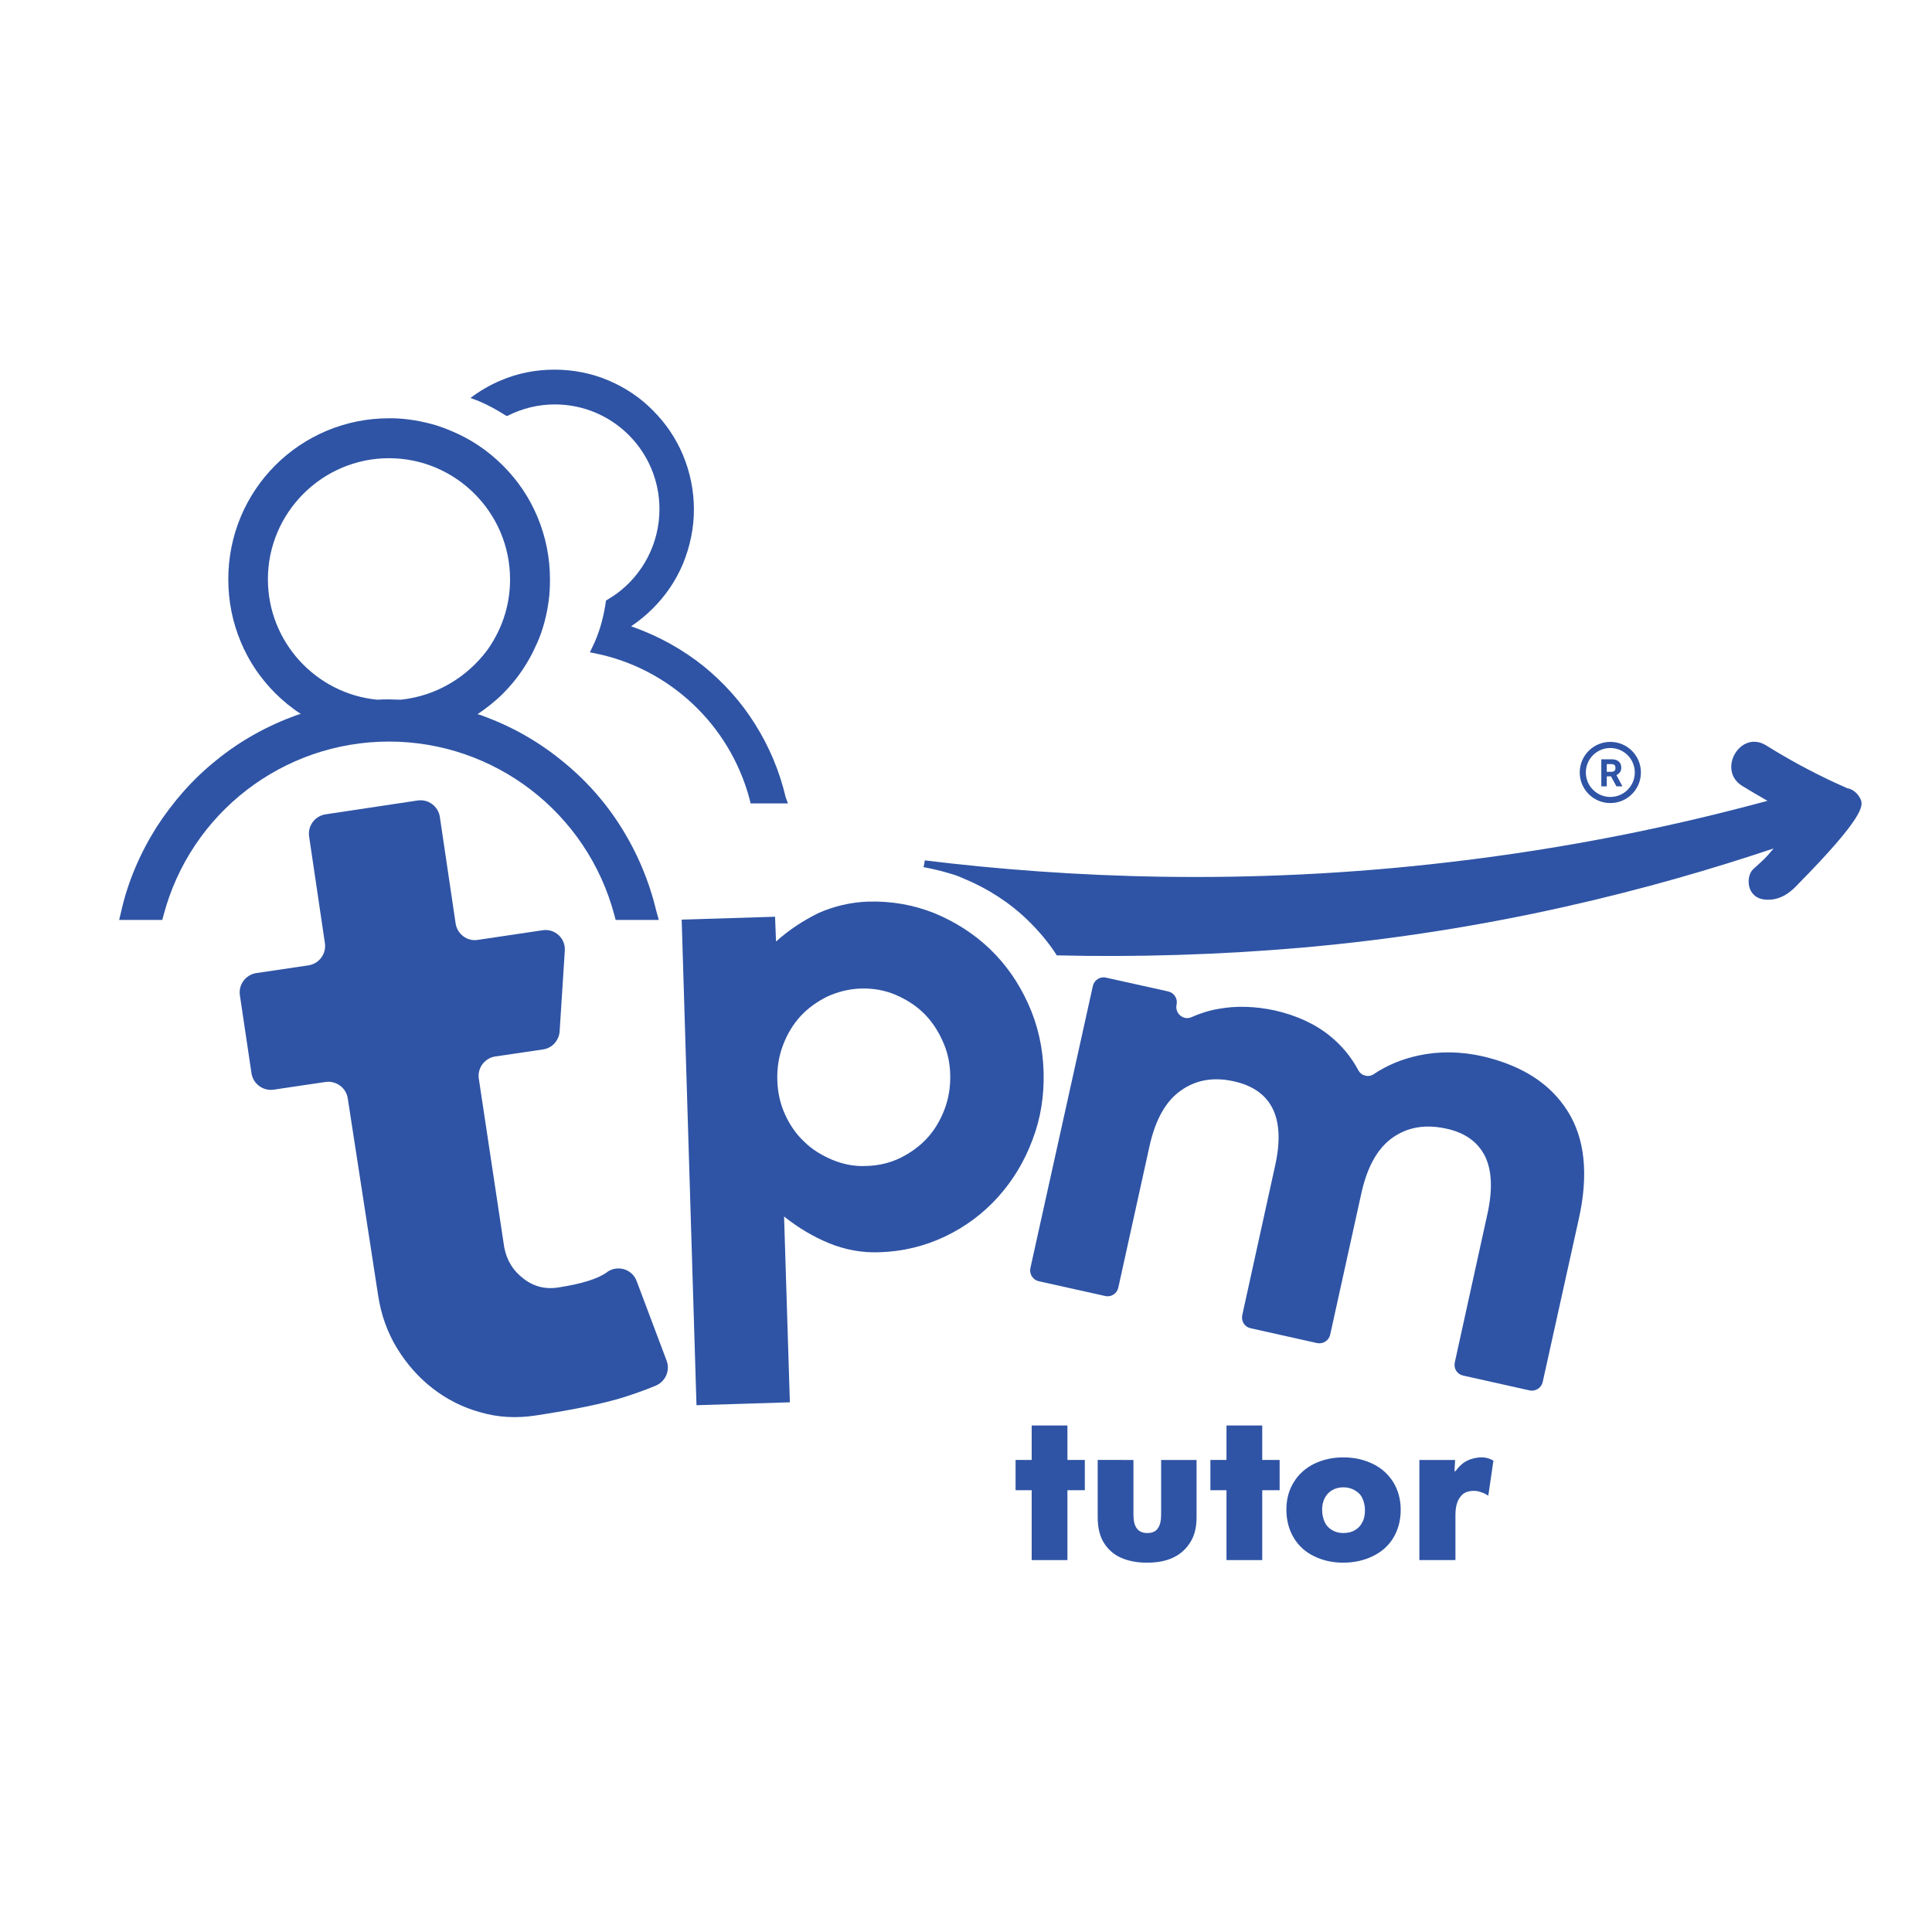
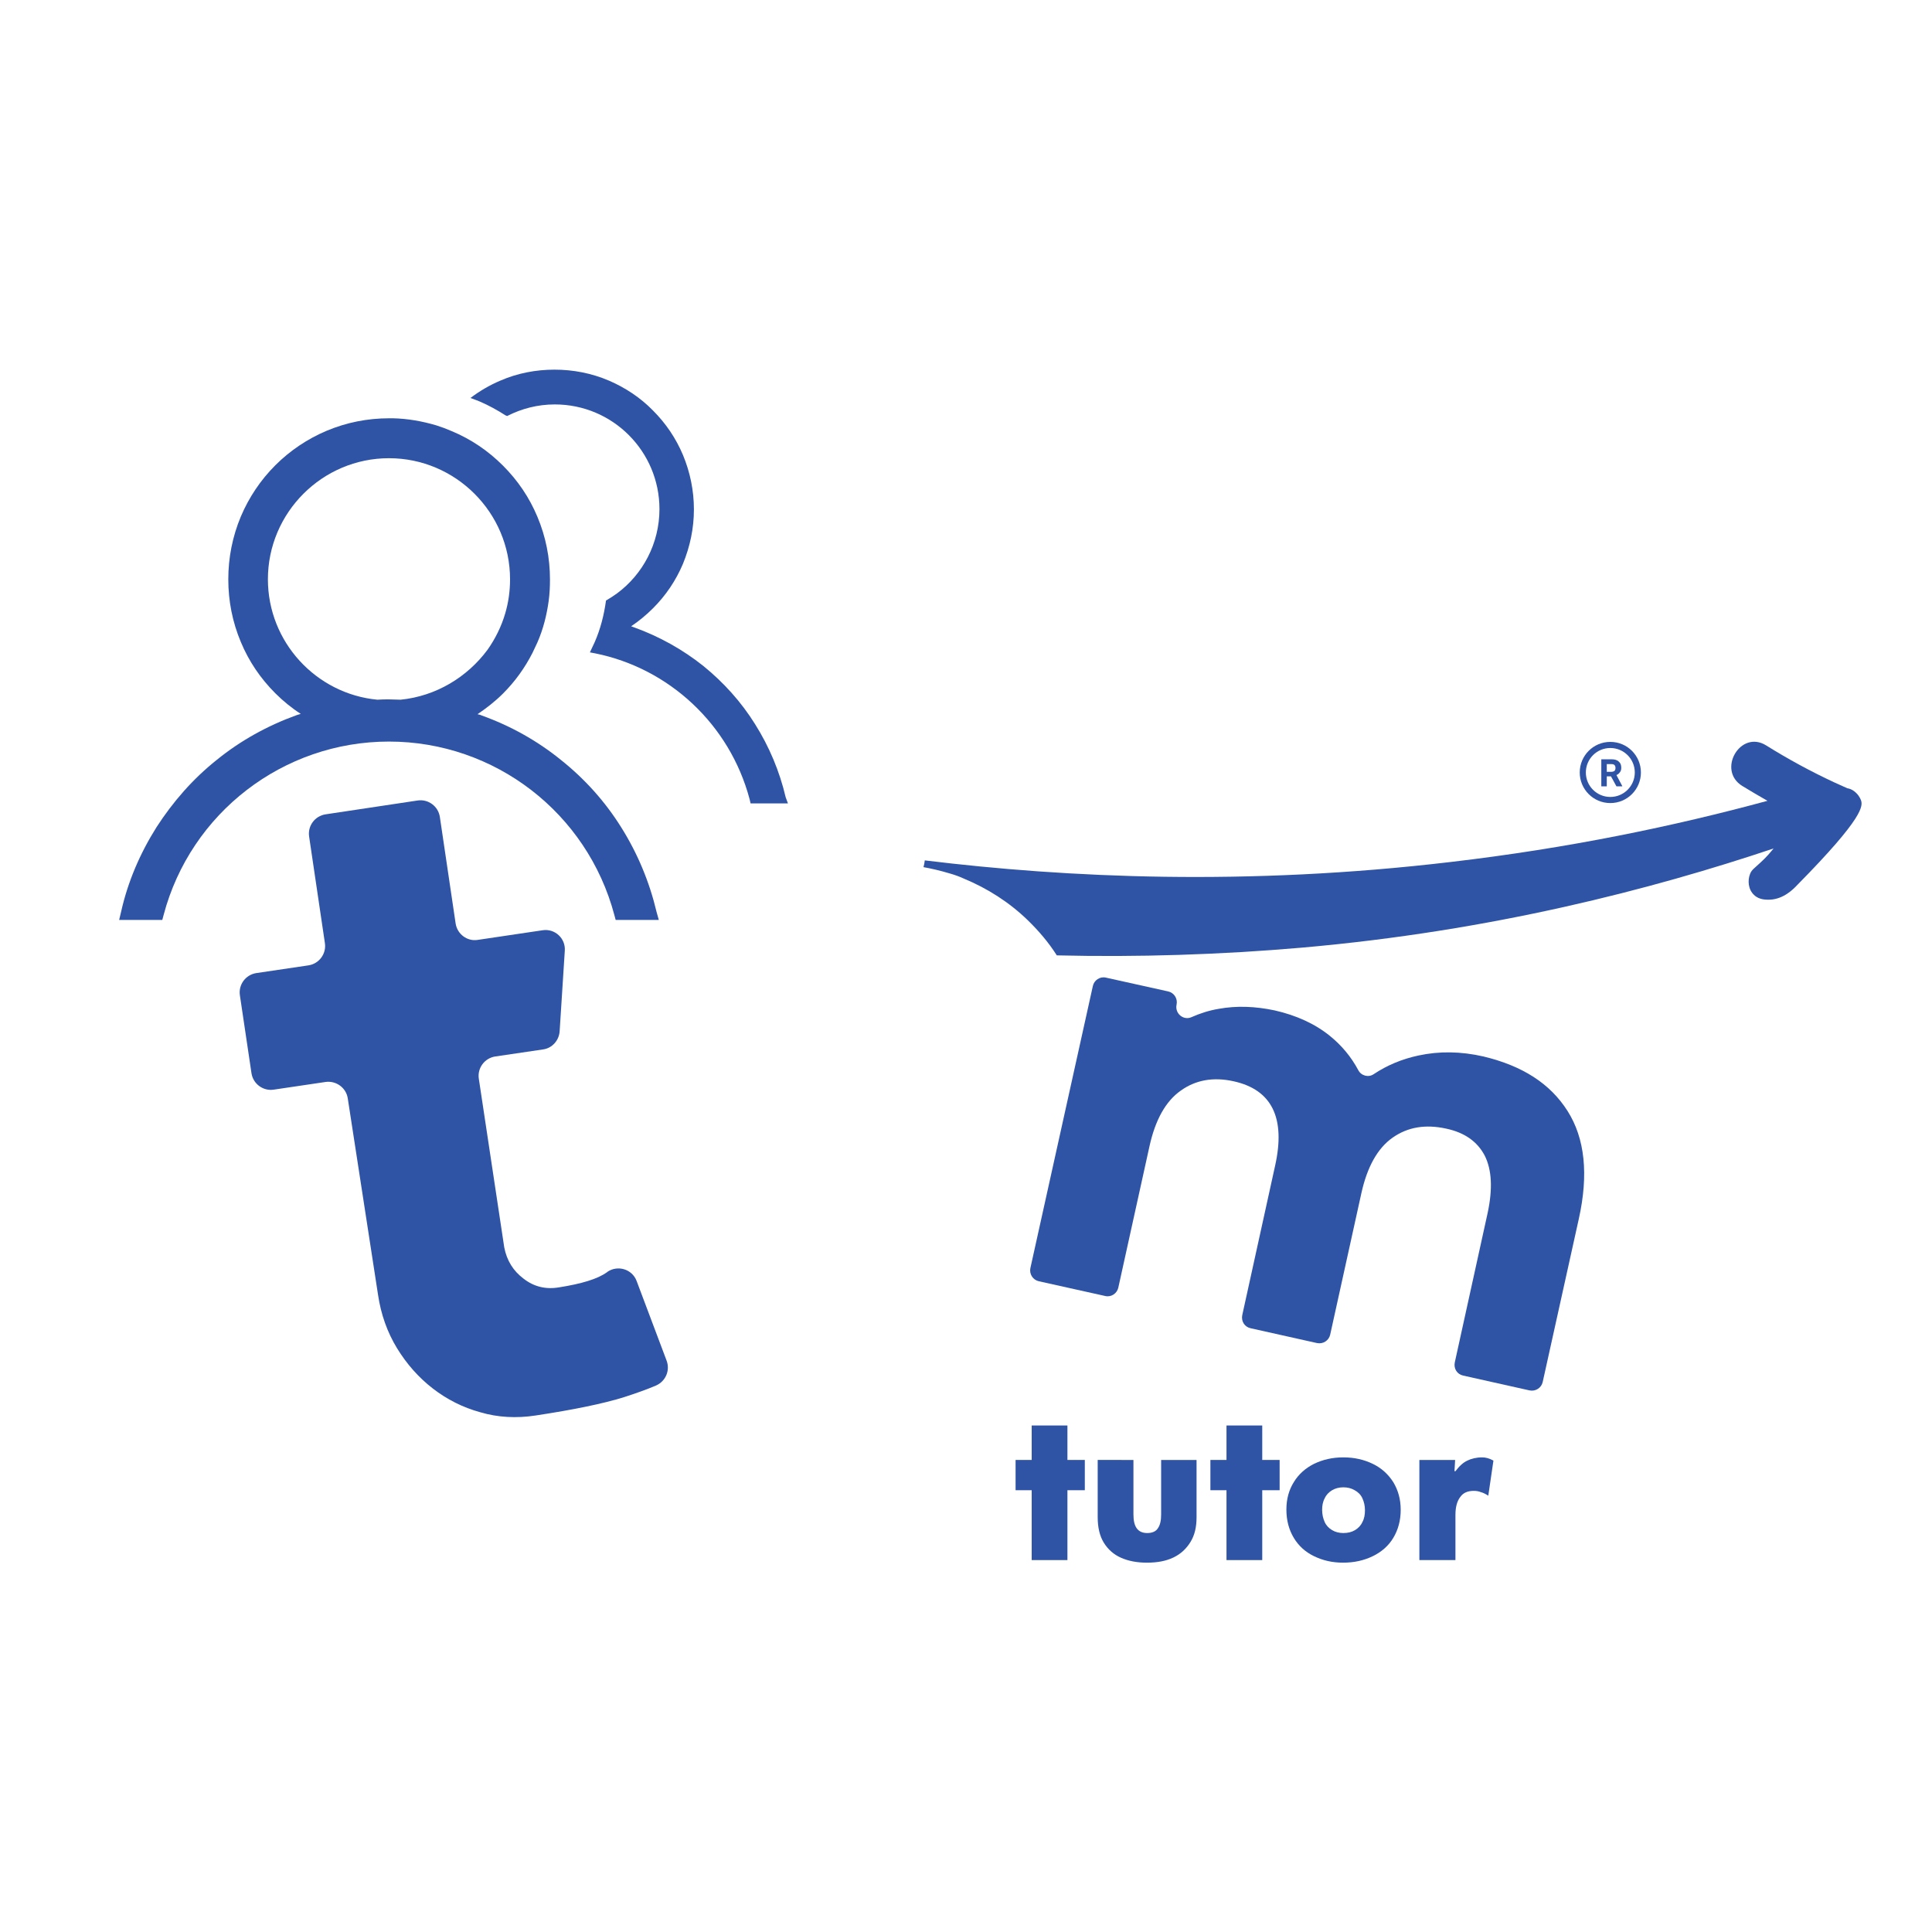
<svg xmlns="http://www.w3.org/2000/svg" version="1.1" id="Layer_1" x="0px" y="0px" viewBox="0 0 600 600" style="enable-background:new 0 0 600 600;" xml:space="preserve">
  <style type="text/css">
	.st0{fill:#2F54A5;}
</style>
  <g>
    <path class="st0" d="M500.1,230.4c-5.3,0-9.5,4.3-9.5,9.5s4.2,9.5,9.5,9.5c5.3,0,9.5-4.3,9.5-9.5S505.4,230.4,500.1,230.4z    M500.1,247.5c-4.2,0-7.6-3.4-7.6-7.6c0-4.2,3.4-7.6,7.6-7.6c4.2,0,7.6,3.4,7.6,7.6C507.7,244.1,504.3,247.5,500.1,247.5z    M500.3,241.1H499v3.1h-1.7v-8.4h3.1c1,0,1.8,0.2,2.3,0.7c0.5,0.4,0.8,1,0.8,1.9c0,0.6-0.1,1-0.4,1.4c-0.3,0.4-0.6,0.7-1.1,0.9   l1.8,3.4v0.1h-1.8L500.3,241.1 M499,239.7h1.4c0.4,0,0.7-0.1,1-0.3c0.2-0.2,0.3-0.5,0.3-0.9c0-0.4-0.1-0.7-0.3-0.9   c-0.2-0.2-0.5-0.3-1-0.3H499V239.7L499,239.7z" />
    <path class="st0" d="M486.8,345c5.4,8.5,6.6,19.7,3.5,33.6l-11.2,50.6c-0.4,1.8-2.2,3-4.1,2.6l-20.6-4.6c-1.9-0.4-3-2.2-2.6-4.1   l10.2-46.4c1.6-7.5,1.3-13.4-0.9-17.8c-2.3-4.4-6.3-7.2-12-8.4c-6.4-1.4-11.9-0.5-16.6,2.8c-4.7,3.3-7.9,9.1-9.7,17.2l-9.7,44   c-0.4,1.8-2.2,3-4.1,2.6l-20.6-4.6c-1.9-0.4-3-2.2-2.6-4.1l10.2-46.4c3.3-14.8-1-23.6-12.9-26.2c-6.3-1.4-11.8-0.4-16.4,2.9   c-4.7,3.3-7.9,9.1-9.7,17.2l-9.7,44c-0.4,1.8-2.2,3-4,2.6l-20.7-4.6c-1.8-0.4-3-2.2-2.6-4.1l19.4-87.6c0.4-1.8,2.2-3,4-2.6   l19.4,4.3c1.8,0.4,3,2.2,2.6,4.1c-0.6,2.7,2.1,5,4.6,3.9c2.7-1.2,5.5-2.1,8.5-2.6c5.5-1,11.3-0.8,17.4,0.5   c6.6,1.5,12.4,4.1,17.1,7.9c3.7,3,6.6,6.5,8.8,10.6c0.9,1.8,3.2,2.4,4.8,1.3c4.2-2.8,8.8-4.7,13.9-5.8c6.5-1.4,13.2-1.3,20.2,0.3   C472.8,331,481.4,336.5,486.8,345" />
-     <path class="st0" d="M269.6,280c7.2-0.2,14.1,1,20.6,3.6c6.5,2.7,12.3,6.4,17.2,11.1c5,4.8,8.9,10.4,11.9,17   c3,6.6,4.6,13.7,4.8,21.2c0.2,7.4-0.9,14.5-3.5,21.2c-2.5,6.7-6.1,12.6-10.7,17.7c-4.6,5.1-10.1,9.2-16.4,12.2   c-6.3,3-13.2,4.7-20.5,4.9c-5.4,0.2-10.6-0.8-15.5-2.8c-4.9-2-9.6-4.8-14-8.3l1.8,57.7l-29,0.9l-4.6-150.8l29-0.9l0.3,7.7   c4-3.6,8.4-6.5,13.3-8.9C259.1,281.4,264.2,280.2,269.6,280 M269.1,362.1c3.7-0.1,7.2-0.9,10.5-2.5c3.2-1.6,6-3.6,8.3-6.1   c2.3-2.5,4.1-5.5,5.4-8.9c1.3-3.4,1.9-7,1.8-10.9c-0.1-3.8-0.9-7.4-2.5-10.7c-1.5-3.3-3.5-6.2-5.9-8.5c-2.5-2.4-5.4-4.2-8.7-5.6   c-3.3-1.4-6.9-2-10.6-1.9c-3.7,0.1-7.2,1-10.5,2.5c-3.2,1.6-6,3.6-8.3,6.1c-2.3,2.5-4.1,5.5-5.4,8.9s-1.9,7-1.8,10.9   c0.1,3.8,0.9,7.4,2.4,10.7c1.5,3.3,3.5,6.2,6,8.5c2.4,2.4,5.4,4.2,8.7,5.6C261.9,361.6,265.4,362.3,269.1,362.1z" />
    <path class="st0" d="M207,422.5c1.2,3.1-0.3,6.5-3.3,7.8c-2.8,1.2-6.2,2.4-9.9,3.6c-6.4,2-15.6,3.9-27.5,5.7   c-5.9,0.9-11.7,0.6-17.1-1c-5.5-1.5-10.4-4-14.8-7.4c-4.4-3.4-8.1-7.6-11.1-12.5c-3-4.9-5-10.5-5.9-16.6l-9.4-61   c-0.5-3.3-3.6-5.5-6.8-5.1l-16.2,2.4c-3.3,0.5-6.4-1.8-6.9-5.1l-3.6-24.2c-0.5-3.3,1.8-6.4,5.1-6.9l16.2-2.4   c3.3-0.5,5.6-3.6,5.1-6.9l-4.9-33.1c-0.5-3.3,1.8-6.4,5.1-6.9l28.6-4.3c3.3-0.5,6.4,1.8,6.9,5.1l4.9,33.1c0.5,3.3,3.6,5.6,6.8,5.1   l20.2-3c3.8-0.6,7.2,2.5,6.9,6.4l-1.6,25c-0.2,2.8-2.3,5.2-5.1,5.6l-14.9,2.2c-3.3,0.5-5.6,3.6-5.1,6.9l7.9,52.4   c0.8,4.1,2.8,7.3,6,9.7c3.2,2.5,6.9,3.4,11,2.7c7-1.1,12-2.6,14.9-4.7c0,0,0.1,0,0.1-0.1c3.2-2.2,7.7-0.9,9.1,2.8L207,422.5   L207,422.5z" />
    <path class="st0" d="M577.9,248.4c-0.3-0.7-0.8-1.7-2.1-2.7c-0.8-0.6-1.5-0.8-2.1-0.9c-1.3-0.6-2.7-1.2-4-1.8   c-7.3-3.4-14.3-7.2-21.2-11.5c-8-5-15.4,7.7-7.4,12.6c2.6,1.6,5.2,3.1,7.8,4.6c-28.7,7.8-61.6,14.7-98.4,19   c-63.4,7.5-119.1,4.9-163.3-0.5c-0.1,0.7-0.2,1.4-0.4,2.1c2.2,0.4,5,1,8.3,2c1.4,0.4,2.8,0.9,4.1,1.5c7.5,3.1,14.2,7.4,19.9,12.9   c3.4,3.3,6.5,6.9,9.1,11c25.1,0.6,50.7-0.2,76.1-2.4c59.3-5.2,108.9-18.2,146.5-30.8c-0.9,1.1-2.2,2.7-4.1,4.4   c-1.9,1.8-2.7,2.2-3.2,3.5c-0.8,2-0.6,4.8,1.2,6.5c1.7,1.7,4.1,1.5,5,1.5c4.2-0.2,7.2-3.2,8.5-4.6   C579,253.7,578.6,250.2,577.9,248.4z" />
    <path class="st0" d="M203.9,283.2c-2.2-9.3-5.9-18.2-11-26.3c-5-8-11.3-15-18.7-20.9c-7.4-6-15.7-10.6-24.6-13.8   c-0.4-0.2-0.9-0.3-1.3-0.4c2.8-1.9,5.5-4,7.9-6.4c3.8-3.8,6.8-8,9.2-12.7c0.5-1.1,1-2.1,1.5-3.2c1.8-4.1,2.9-8.5,3.5-12.9   c0.3-2.2,0.4-4.4,0.4-6.6c0-6.8-1.3-13.3-3.9-19.5c-2.5-6-6.1-11.3-10.7-15.9c-4.6-4.6-9.9-8.2-15.9-10.7c-1.6-0.7-3.2-1.3-4.8-1.8   c-4.4-1.3-8.9-2.1-13.5-2.2c-0.4,0-0.8,0-1.1,0c-6.8,0-13.3,1.3-19.5,3.9c-5.9,2.5-11.3,6.1-15.9,10.7c-4.6,4.6-8.2,10-10.7,15.9   c-2.6,6.2-3.9,12.8-3.9,19.5c0,6.8,1.3,13.3,3.9,19.5c2.5,6,6.1,11.3,10.7,15.9c2.4,2.4,5.1,4.6,7.9,6.4c-0.4,0.1-0.9,0.3-1.3,0.4   C83,225.4,74.7,230,67.3,236c-7.4,5.9-13.6,13-18.7,20.9c-5.1,8.1-8.9,16.9-11,26.3l-0.6,2.5h13.4l0.4-1.5   c8.4-31.8,37.2-53.9,70-53.9c32.9,0,61.6,22.2,70,53.9l0.4,1.5h13.4L203.9,283.2L203.9,283.2z M124.4,217.3c-1.2,0-2.4-0.1-3.6-0.1   c-1.2,0-2.4,0-3.6,0.1c-19-1.8-34-17.9-34-37.4c0-20.7,16.9-37.6,37.6-37.6c20.7,0,37.6,16.9,37.6,37.6c0,3.7-0.5,7.2-1.5,10.6   c-1.2,4.1-3.1,7.9-5.5,11.3C145.1,210.3,135.4,216.2,124.4,217.3L124.4,217.3z" />
    <path class="st0" d="M244.7,249.5h-11.6l-0.3-1.3c-6.2-23.3-25.1-40.7-48-45.3c-0.6-0.1-1.1-0.2-1.6-0.3c0.5-1.1,1-2.1,1.5-3.2   c1.8-4.1,2.9-8.5,3.5-12.9c1.2-0.7,2.3-1.4,3.4-2.2c8-5.9,13.2-15.5,13.2-26.2c0-17.9-14.5-32.5-32.5-32.5   c-5.3,0-10.3,1.3-14.8,3.6c-0.2-0.1-0.3-0.1-0.5-0.2c-2.5-1.6-5.2-3.1-8-4.3c-1-0.4-2-0.8-2.9-1.1c2.9-2.2,6-4,9.3-5.4   c5.3-2.3,11-3.4,16.8-3.4c5.8,0,11.5,1.1,16.9,3.4c5.1,2.2,9.8,5.3,13.7,9.3c4,4,7.1,8.6,9.3,13.8c2.2,5.3,3.4,11,3.4,16.9   c0,5.9-1.2,11.5-3.4,16.9c-2.2,5.2-5.3,9.8-9.3,13.8c-2.1,2.1-4.4,4-6.8,5.6c0.4,0.1,0.7,0.3,1.1,0.4c7.7,2.8,14.9,6.8,21.3,11.9   c6.3,5.1,11.8,11.2,16.1,18.1c4.4,7,7.6,14.6,9.5,22.7L244.7,249.5L244.7,249.5z" />
    <path class="st0" d="M331.5,484.5h-11.1v-21.7h-5v-9.4h5v-10.7h11.1v10.7h5.4v9.4h-5.4V484.5z" />
    <path class="st0" d="M348.2,483.8c-2.3-1-4.1-2.6-5.4-4.7c-1.3-2.1-1.9-4.8-1.9-7.9v-17.8H352v16.9c0,1.9,0.3,3.3,1,4.3   c0.7,1,1.8,1.5,3.3,1.5c1.5,0,2.7-0.5,3.3-1.5c0.7-1,1-2.4,1-4.3v-16.9h11v17.8c0,3.1-0.6,5.6-1.9,7.7c-1.3,2.1-3,3.7-5.3,4.8   c-2.3,1.1-5,1.6-8.2,1.6C353.1,485.3,350.5,484.8,348.2,483.8L348.2,483.8z" />
    <path class="st0" d="M392,484.5h-11.1v-21.7h-5v-9.4h5v-10.7H392v10.7h5.4v9.4H392V484.5z" />
    <path class="st0" d="M408.1,483.3c-2.7-1.3-4.8-3.2-6.3-5.7c-1.5-2.5-2.3-5.4-2.3-8.8c0-3.3,0.8-6.1,2.3-8.5   c1.5-2.5,3.7-4.4,6.3-5.7c2.7-1.3,5.7-2,9.1-2c3.4,0,6.4,0.7,9.1,2c2.7,1.3,4.8,3.2,6.4,5.7c1.5,2.5,2.3,5.3,2.3,8.6   c0,3.3-0.8,6.2-2.3,8.7c-1.5,2.5-3.7,4.4-6.4,5.7c-2.7,1.3-5.7,2-9.2,2C413.7,485.3,410.8,484.6,408.1,483.3z M420.8,475.2   c1-0.6,1.8-1.4,2.3-2.5c0.6-1.1,0.8-2.3,0.8-3.7c0-1.4-0.3-2.6-0.8-3.7c-0.5-1.1-1.3-1.9-2.4-2.5c-1-0.6-2.2-0.9-3.5-0.9   c-1.3,0-2.5,0.3-3.5,0.9c-1,0.6-1.8,1.4-2.3,2.5c-0.6,1.1-0.8,2.3-0.8,3.6c0,1.4,0.3,2.7,0.8,3.8c0.5,1.1,1.3,1.9,2.3,2.5   c1,0.6,2.2,0.9,3.5,0.9C418.6,476.1,419.8,475.8,420.8,475.2z" />
    <path class="st0" d="M440.8,484.5v-31.1h11.1l-0.2,3.5h0.3c1.2-1.6,2.4-2.7,3.7-3.3c1.2-0.6,2.8-1,4.6-1c1.1,0,2.2,0.3,3.5,1   l-1.6,10.9c-0.8-0.5-1.5-0.9-2.3-1.1c-0.7-0.3-1.5-0.4-2.2-0.4c-1.9,0-3.3,0.6-4.2,1.9c-1,1.3-1.5,3.1-1.5,5.6v14L440.8,484.5   L440.8,484.5z" />
  </g>
</svg>